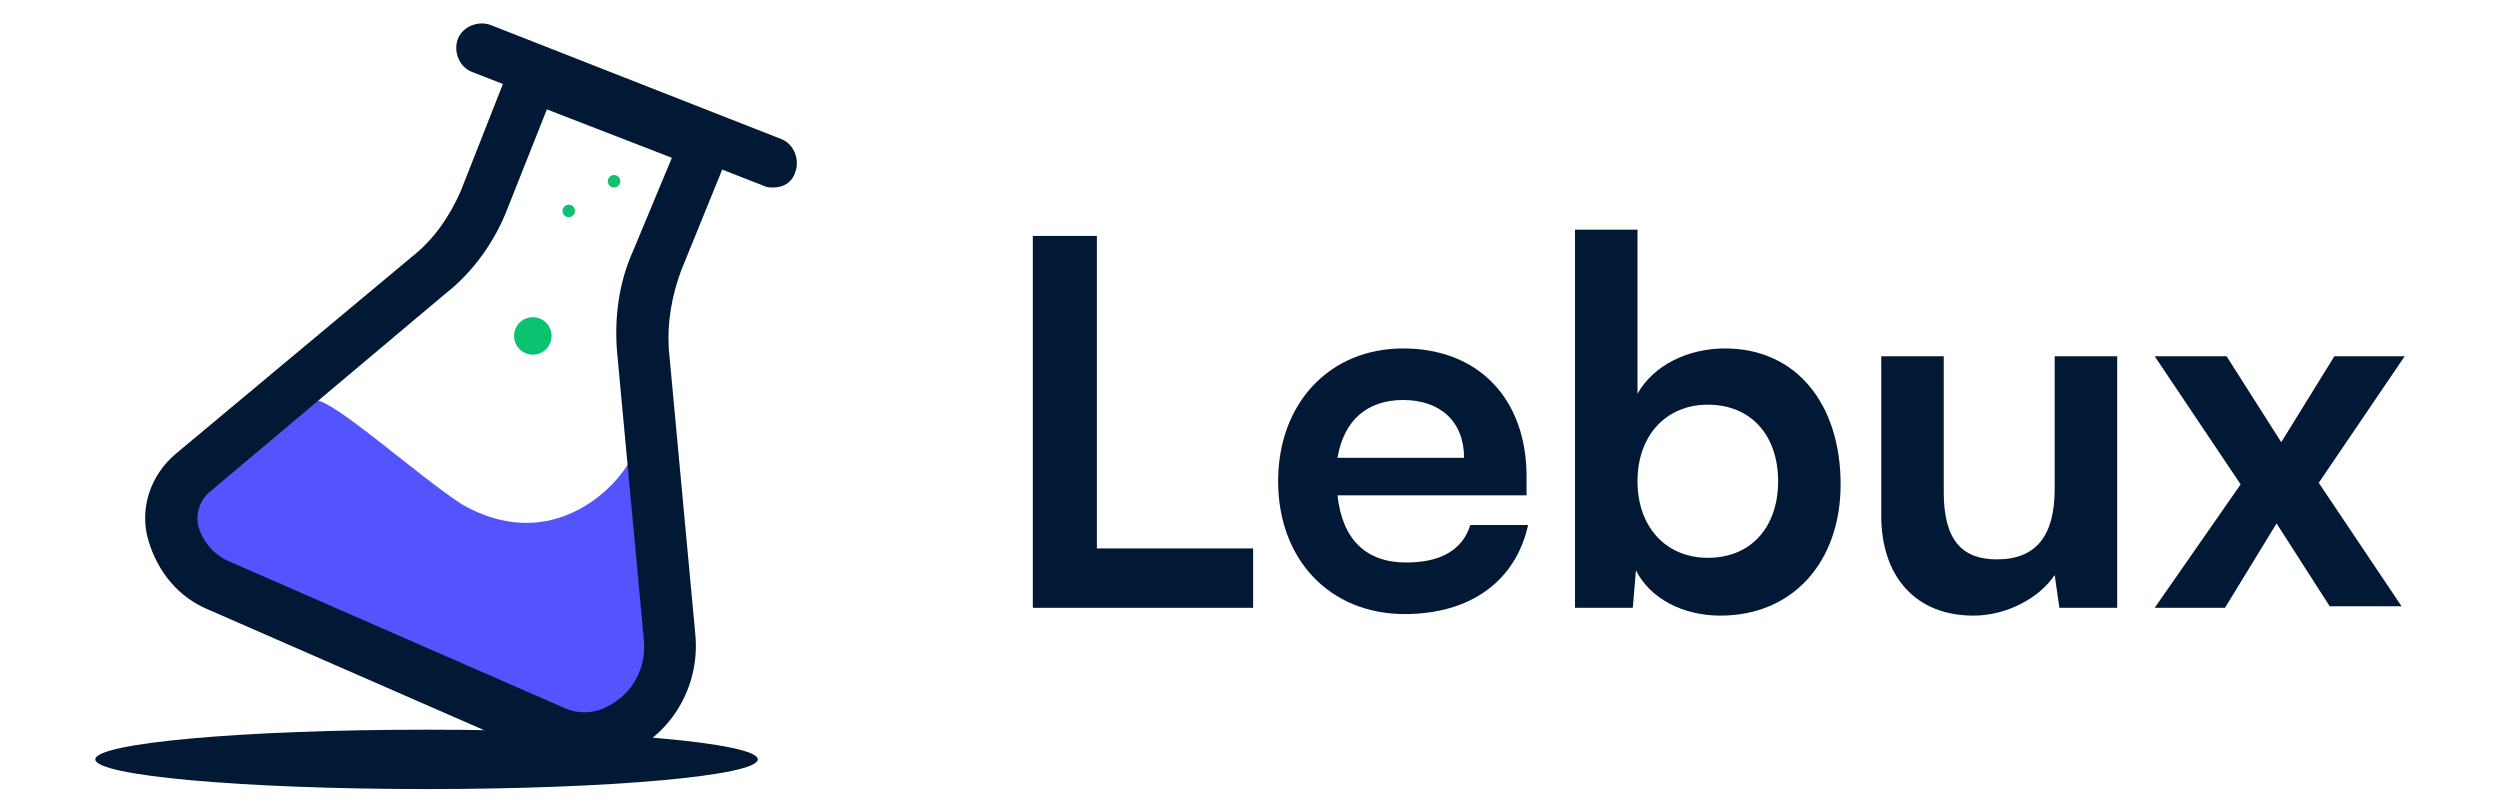
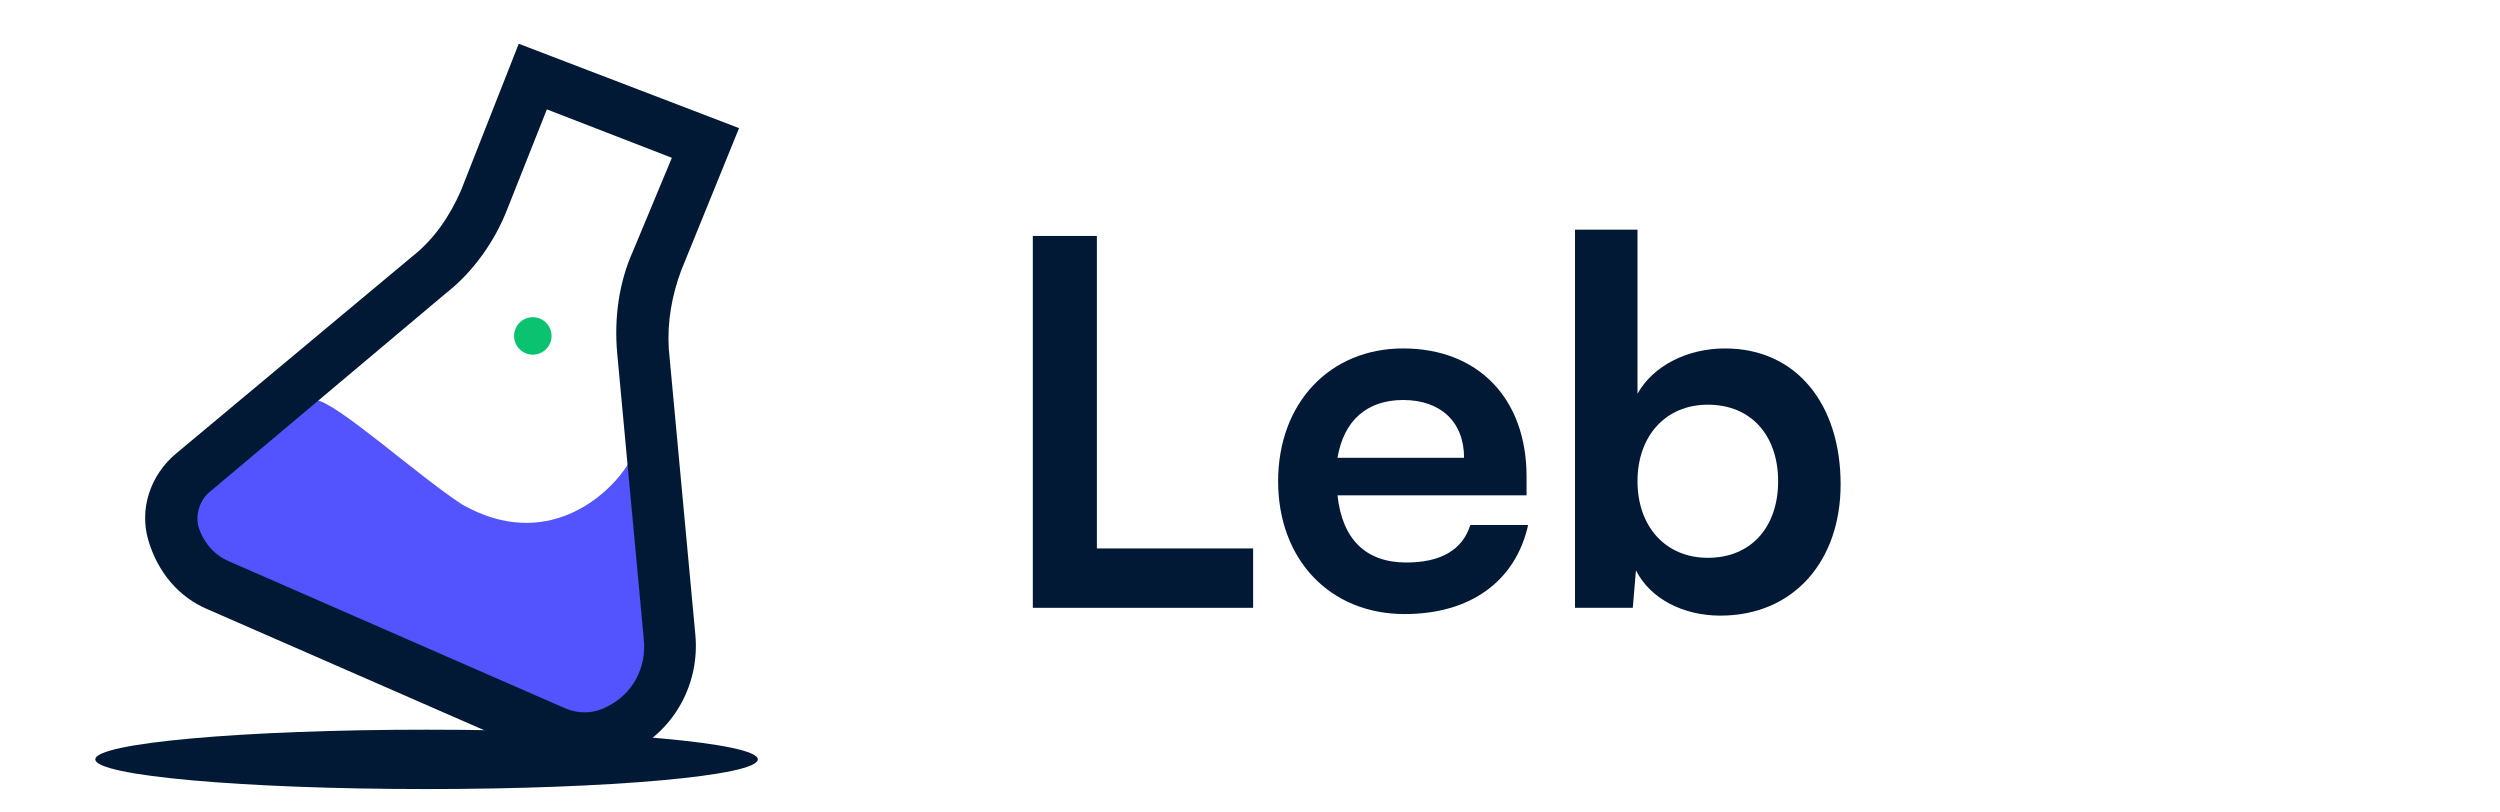
<svg xmlns="http://www.w3.org/2000/svg" version="1.1" id="Layer_1" x="0px" y="0px" viewBox="0 0 160 52" style="enable-background:new 0 0 160 52;" xml:space="preserve">
  <style type="text/css">
	.st0{fill:#021936;}
	.st1{fill:#5454FF;}
	.st2{fill:#0BC270;}
</style>
  <g>
    <path class="st0" d="M70.2,15.1v20h10v3.8H66.1V15.1H70.2z" />
    <path class="st0" d="M89.9,39.3c-4.8,0-8.1-3.5-8.1-8.5c0-5,3.3-8.5,8-8.5c4.8,0,7.9,3.2,7.9,8.2v1.2l-12.1,0   c0.3,2.8,1.8,4.3,4.4,4.3c2.2,0,3.6-0.8,4.1-2.4h3.7C97,37.2,94.1,39.3,89.9,39.3z M89.8,25.6c-2.3,0-3.8,1.3-4.2,3.7h8.1   C93.7,27,92.2,25.6,89.8,25.6z" />
    <path class="st0" d="M104.5,38.9h-3.7V14.7h4v10.5c1-1.8,3.2-2.9,5.6-2.9c4.6,0,7.4,3.6,7.4,8.7c0,4.9-3,8.4-7.7,8.4   c-2.4,0-4.5-1.1-5.4-2.9L104.5,38.9z M104.8,30.8c0,2.9,1.8,4.9,4.5,4.9c2.8,0,4.5-2,4.5-4.9s-1.7-4.9-4.5-4.9   C106.6,25.9,104.8,27.9,104.8,30.8z" />
-     <path class="st0" d="M131.5,22.8h4v16.1h-3.7l-0.3-2.1c-1,1.5-3.1,2.6-5.2,2.6c-3.7,0-5.9-2.5-5.9-6.4V22.8h4v8.7   c0,3.1,1.2,4.3,3.4,4.3c2.5,0,3.7-1.5,3.7-4.5V22.8z" />
-     <path class="st0" d="M142.4,38.9h-4.5l5.5-7.9l-5.5-8.2h4.6l3.5,5.5l3.4-5.5h4.5l-5.5,8.1l5.3,7.9h-4.6l-3.4-5.3L142.4,38.9z" />
    <path class="st1" d="M13.3,31.3l6.9-5.7c1.3,0.1,6.6,4.9,9.4,6.7c5.3,3,9.3-0.5,10.6-2.6l1.1,11.9c0,0.5,0,1-0.2,1.5   c-0.1,0.4-0.3,0.7-0.5,1l0,0c-0.3,0.4-0.7,0.8-1.2,1.1l-0.4,0.2c-0.4,0.2-0.8,0.4-1.2,0.4c-0.6,0.1-1.2,0-1.7-0.2l-22.3-9.8   c-0.5-0.2-0.9-0.6-1.2-1.1c-0.1-0.2-0.2-0.3-0.2-0.5l-0.1-0.2c-0.1-0.4-0.1-0.8-0.1-1.2l0,0c0.1-0.3,0.2-0.7,0.4-1   C13,31.7,13.1,31.5,13.3,31.3z" />
-     <path class="st0" d="M49.5,12c-0.2,0-0.4,0-0.6-0.1L30.2,4.6c-0.8-0.3-1.2-1.3-0.9-2.1c0.3-0.8,1.3-1.2,2.1-0.9L50,8.9   c0.8,0.3,1.2,1.3,0.9,2.1C50.7,11.7,50.1,12,49.5,12z" />
    <path class="st0" d="M37.4,48.9c-0.9,0-1.8-0.2-2.6-0.5L13.3,39c-1.9-0.8-3.2-2.4-3.8-4.4c-0.6-2,0.1-4.2,1.8-5.6l15.1-12.6   c1.4-1.1,2.4-2.6,3.1-4.2v0l3.7-9.4l14.1,5.4l-3.7,9.1c-0.6,1.6-0.9,3.3-0.8,5l1.7,18.3c0.3,3.1-1.3,6.1-4.1,7.5   C39.5,48.6,38.5,48.9,37.4,48.9z M32.5,13.3c-0.8,2.1-2.2,4.1-4,5.5L13.4,31.5c-0.6,0.5-0.9,1.4-0.7,2.2c0.3,1,1,1.8,1.9,2.2   l21.5,9.4c0.9,0.4,1.9,0.4,2.8-0.1c1.6-0.8,2.5-2.5,2.3-4.3l-1.7-18.3c-0.2-2.2,0.1-4.5,1-6.5l2.5-6L35,7L32.5,13.3z" />
    <ellipse class="st0" cx="27.3" cy="48.6" rx="21.2" ry="1.9" />
    <circle class="st2" cx="34.1" cy="21.5" r="1.2" />
-     <circle class="st2" cx="36.4" cy="13.5" r="0.4" />
-     <circle class="st2" cx="39.3" cy="11.6" r="0.4" />
  </g>
</svg>